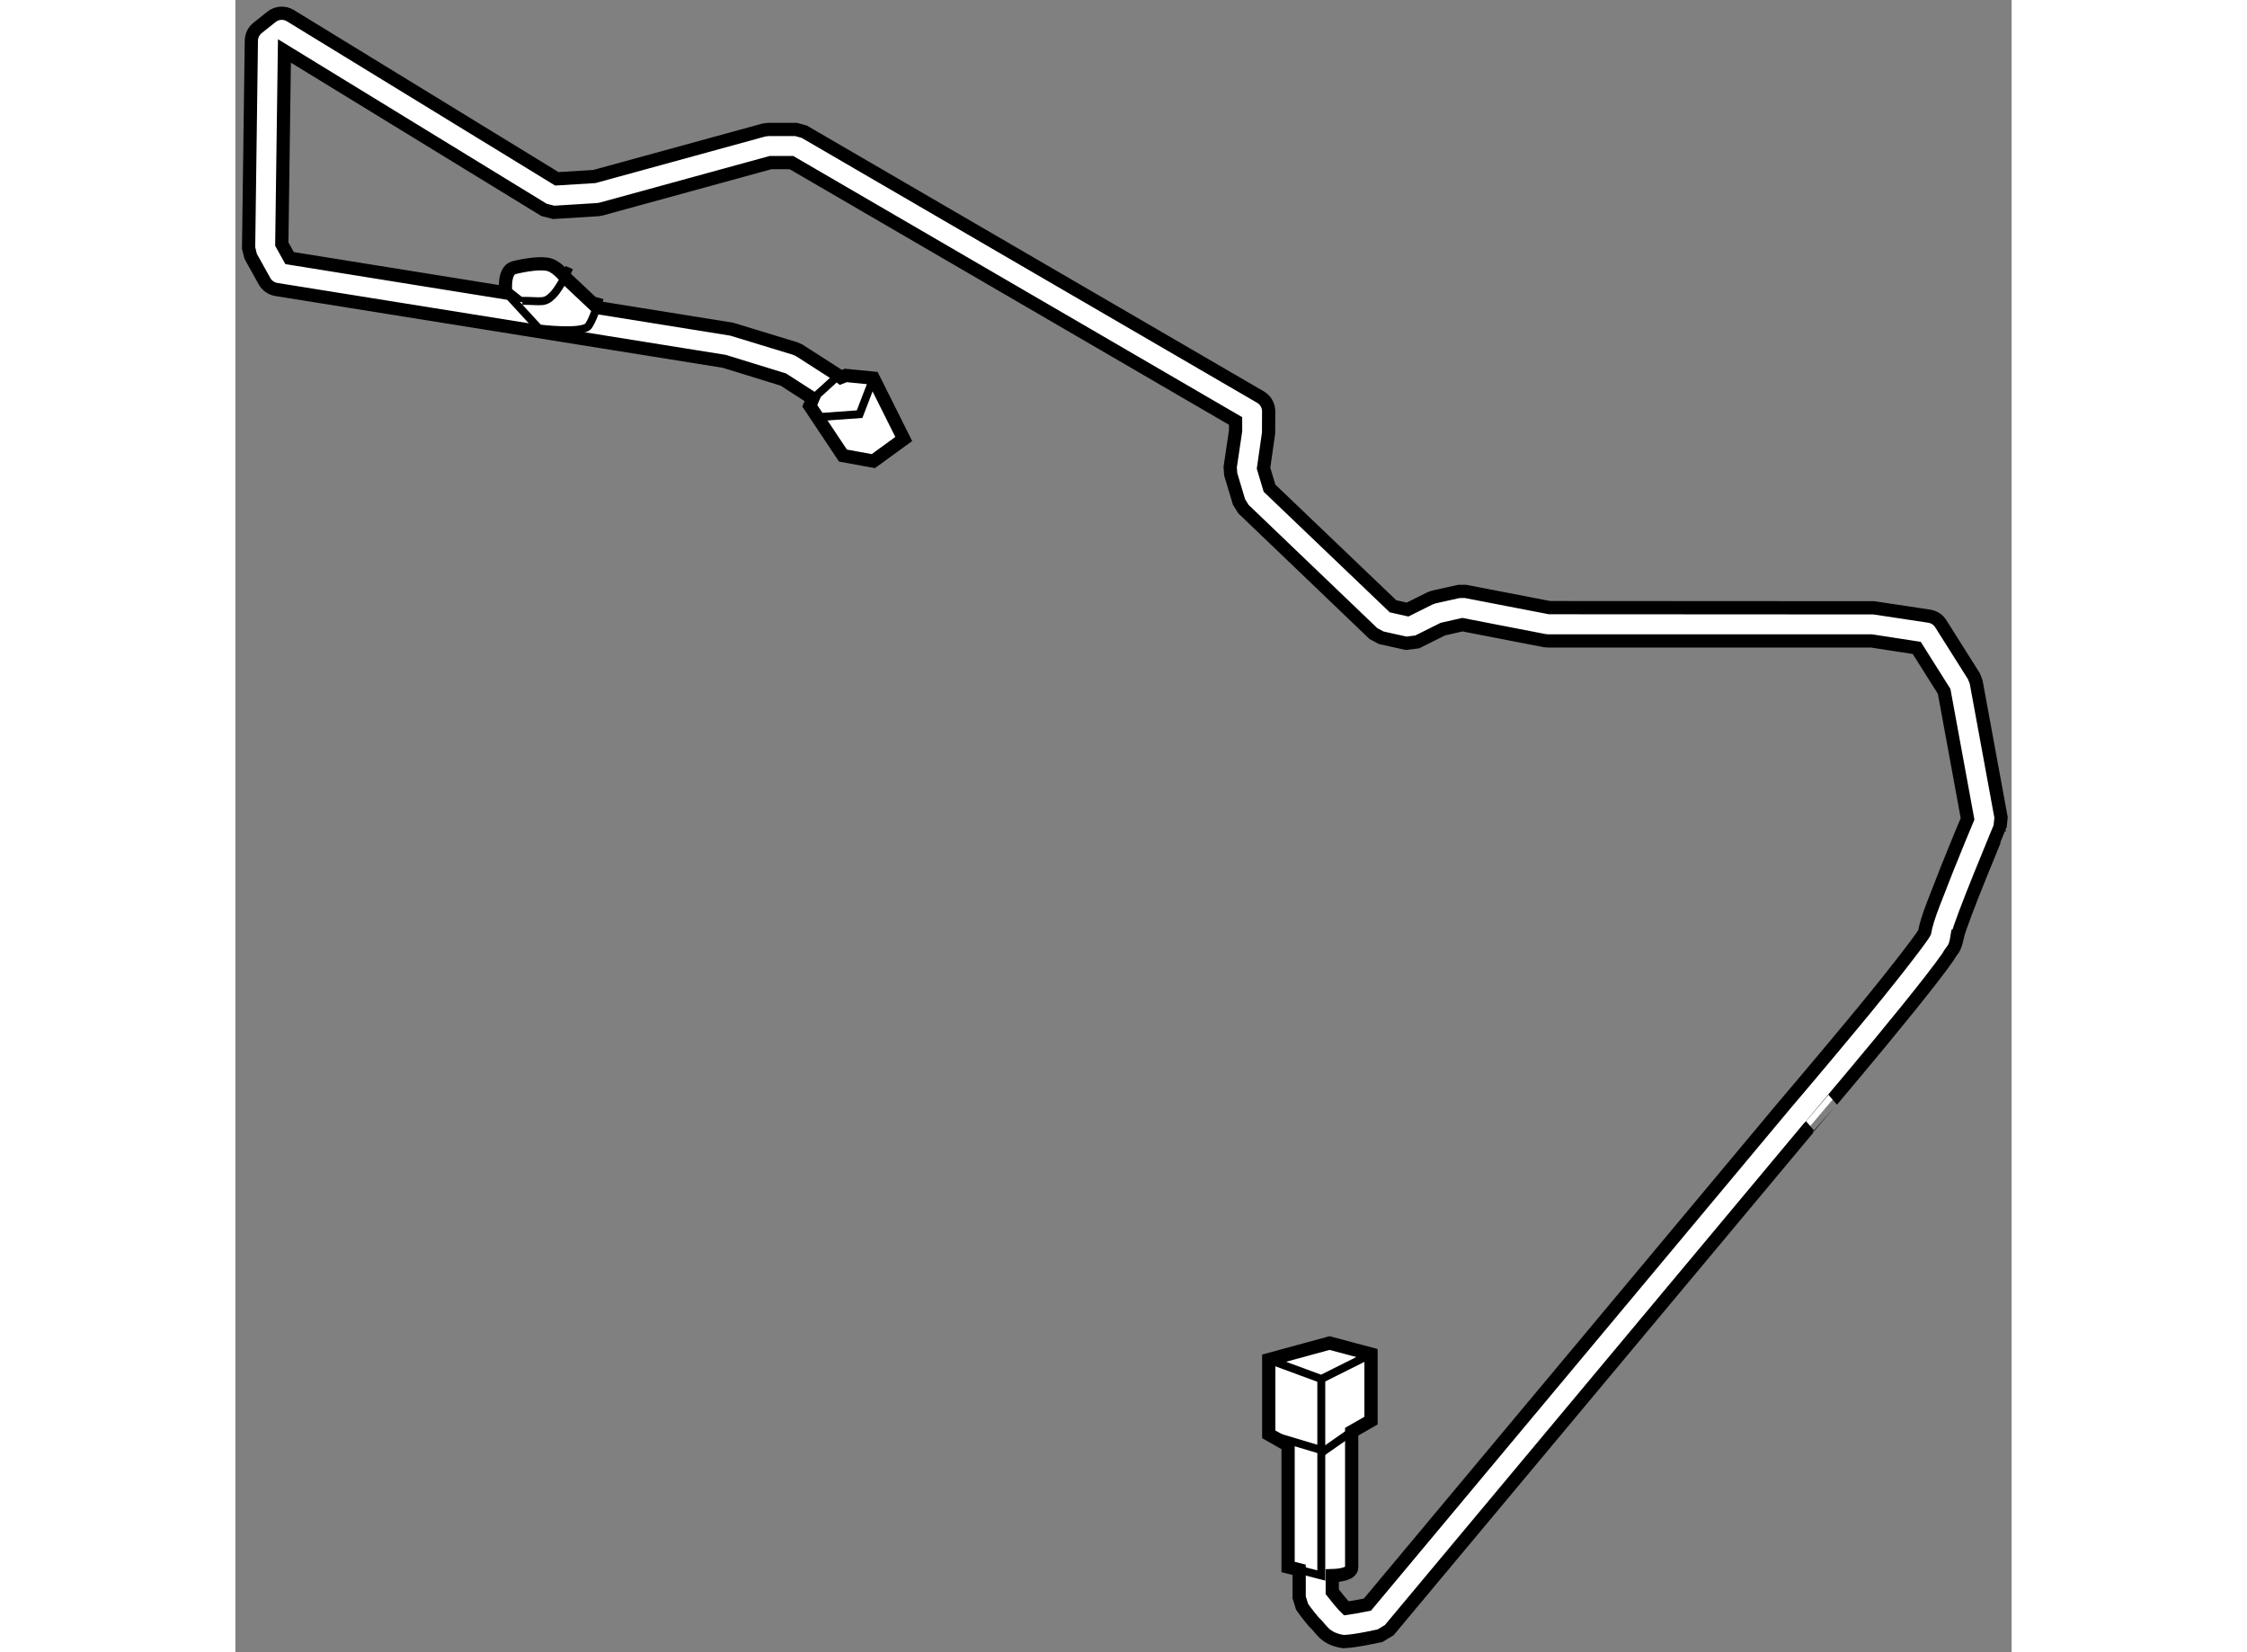
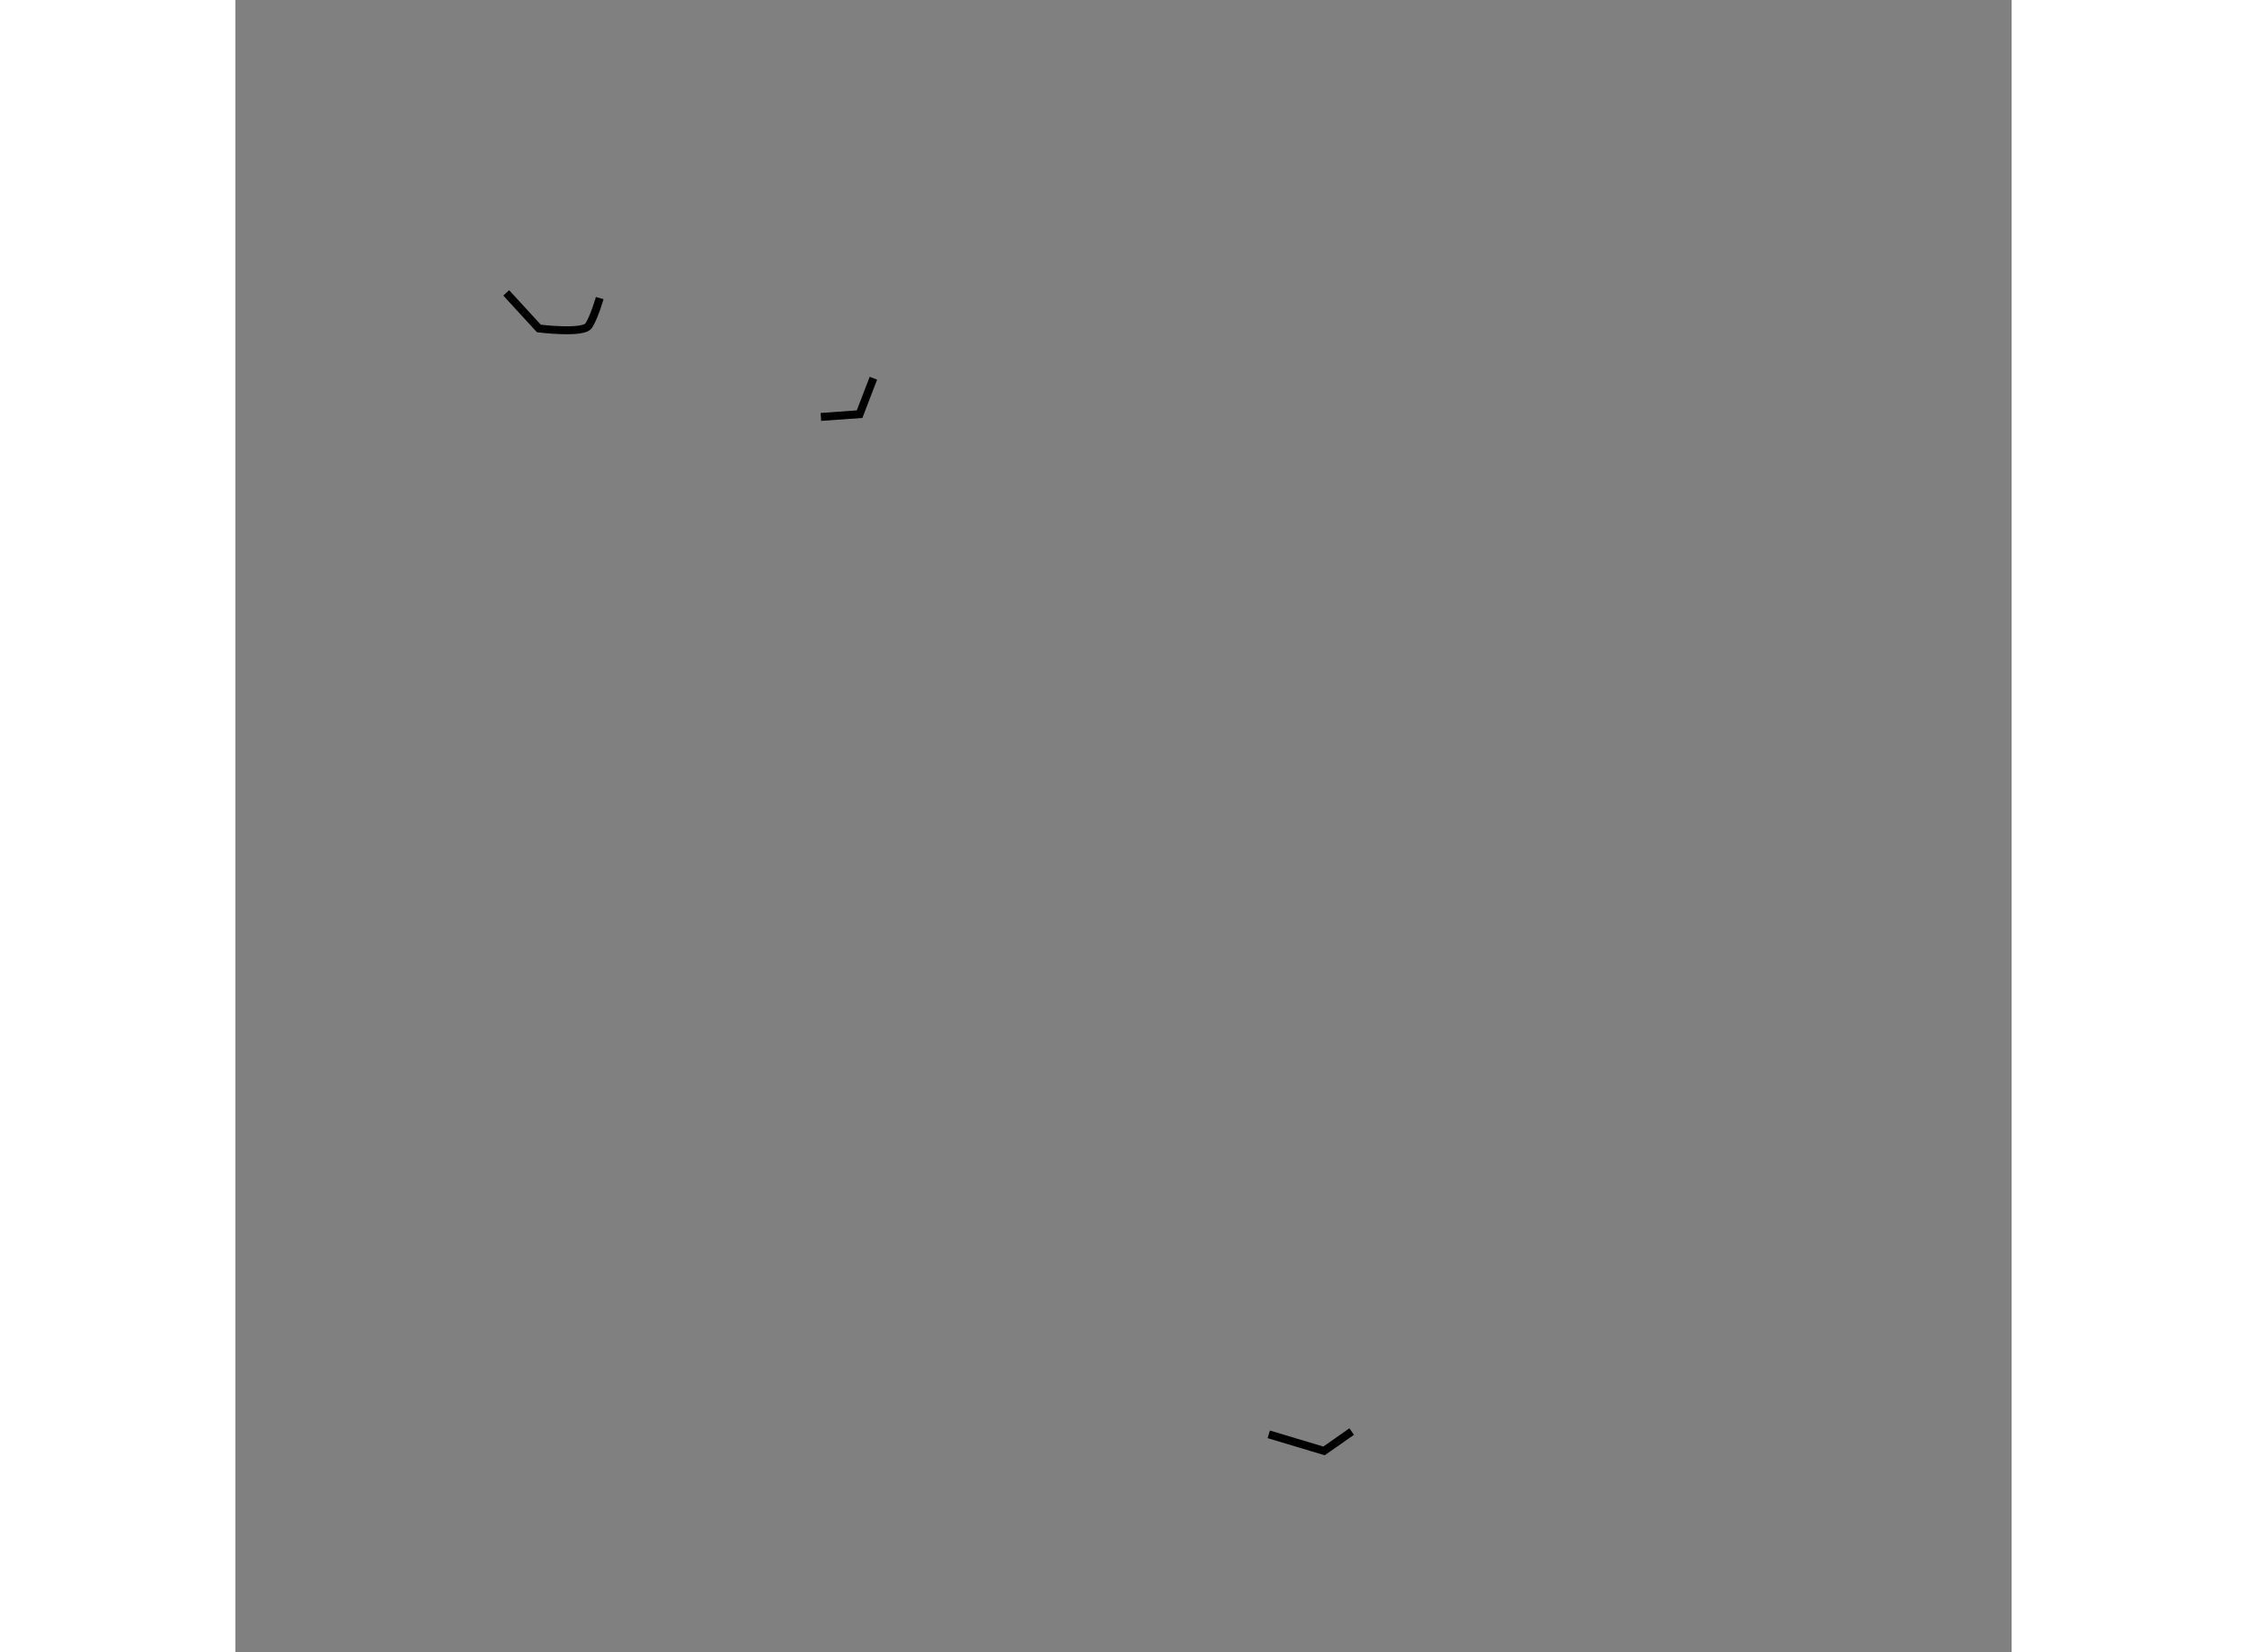
<svg xmlns="http://www.w3.org/2000/svg" version="1.1" x="0px" y="0px" width="244.8px" height="180px" viewBox="82.945 5.346 67.089 62.403" enable-background="new 0 0 244.8 180" xml:space="preserve">
  <rect x="82.945" y="5.346" width="67.089" height="62.403" fill="#808080" stroke="none" />
  <g>
-     <path fill="#FFFFFF" stroke="#000000" stroke-width="0.5" d="M148.695,31.109l-0.086-0.223l-1.253-1.985    c-0.097-0.154-0.26-0.257-0.438-0.283l-2.088-0.315l-12.25-0.007l-3.178-0.614l-0.253,0.003l-0.939,0.209l-0.146,0.052    l-0.845,0.422l-0.55-0.123l-4.665-4.461l-0.225-0.757l0.19-1.324l0.004-0.817c0-0.226-0.116-0.431-0.312-0.544l-17.229-10.021    l-0.313-0.086h-1.043l-0.167,0.021l-6.404,1.757L95.087,12.1L85.024,5.938c-0.223-0.137-0.514-0.12-0.718,0.048l-0.523,0.416    c-0.146,0.117-0.231,0.291-0.234,0.479l-0.104,7.831l0.078,0.315l0.522,0.938c0.093,0.168,0.257,0.283,0.448,0.315l16.915,2.713    l2.231,0.687l1.118,0.72l-0.116,0.273l1.253,1.88l1.147,0.209l1.149-0.835l-1.149-2.298L106,19.526l-0.186,0.074l-0.103-0.079    l-1.463-0.939l-0.158-0.072l-2.398-0.731l-5.083-0.817l-1.156-1.089c0,0-0.313-0.418-0.627-0.521    c-0.313-0.104-0.939,0-1.357,0.104c-0.417,0.104-0.313,0.939-0.313,0.939l0.019,0.015l-8.182-1.316l-0.294-0.529l0.099-7.295    l9.805,6.004l0.365,0.093l1.671-0.104l0.129-0.023l6.392-1.753h0.788l16.775,9.759v0.373l-0.204,1.37l0.02,0.271l0.313,1.044    l0.168,0.271l4.907,4.699l0.298,0.16l0.938,0.208l0.418-0.051l0.971-0.484l0.737-0.168l3.113,0.604l0.119,0.01h12.216l1.713,0.264    l1.035,1.641l0.884,4.816c-0.139,0.332-0.453,1.084-0.767,1.871c-0.386,1.016-0.758,1.84-0.856,2.417    c-0.126,0.249-1.483,1.988-2.722,3.471c-1.31,1.581-2.581,3.071-2.584,3.075l-15.737,18.843c-0.231,0.047-0.605,0.117-0.798,0.143    c-0.128-0.119-0.382-0.438-0.53-0.625v-0.613c0.33-0.01,0.733-0.072,0.733-0.32c0-0.418,0-5.116,0-5.116l0.73-0.418V56.49    l-1.566-0.418l-2.297,0.627v2.82l0.731,0.417v4.595l0.418,0.104v1.043l0.112,0.359c0.007,0.011,0.195,0.28,0.441,0.567    c0.308,0.273,0.383,0.626,1.117,0.745c0.485-0.014,1.356-0.223,1.388-0.226l0.345-0.208l15.873-19.006    c-0.005,0.003,1.354-1.59,2.716-3.239c0.681-0.824,1.359-1.662,1.877-2.329c0.259-0.333,0.474-0.62,0.635-0.851    c0.155-0.292,0.264-0.254,0.342-0.745l0.006,0.001c0.138-0.628,1.621-4.162,1.621-4.169l0.037-0.355L148.695,31.109z" />
    <path fill="none" stroke="#000000" stroke-width="0.3" d="M93.175,16.408l1.234,1.344c0,0,1.67,0.209,1.88-0.105    c0.209-0.313,0.417-1.043,0.417-1.043" />
-     <path fill="none" stroke="#000000" stroke-width="0.3" d="M93.783,16.708c0.73,0,0.835,0.104,1.147-0.209    c0.313-0.313,0.627-1.045,0.627-1.045" />
-     <polyline fill="none" stroke="#000000" stroke-width="0.3" points="121.976,56.699 123.96,57.43 125.839,56.49   " />
    <polyline fill="none" stroke="#000000" stroke-width="0.3" points="121.976,59.52 124.063,60.146 125.108,59.415   " />
-     <polyline fill="none" stroke="#000000" stroke-width="0.3" points="123.96,57.43 123.96,64.852 123.125,64.636   " />
    <polyline fill="none" stroke="#000000" stroke-width="0.3" points="105.06,21.093 106.522,20.989 107.043,19.631   " />
-     <path fill="none" stroke="#000000" stroke-width="0.3" d="M104.759,20.401c0,0,0.769-0.678,0.953-0.88" />
  </g>
</svg>